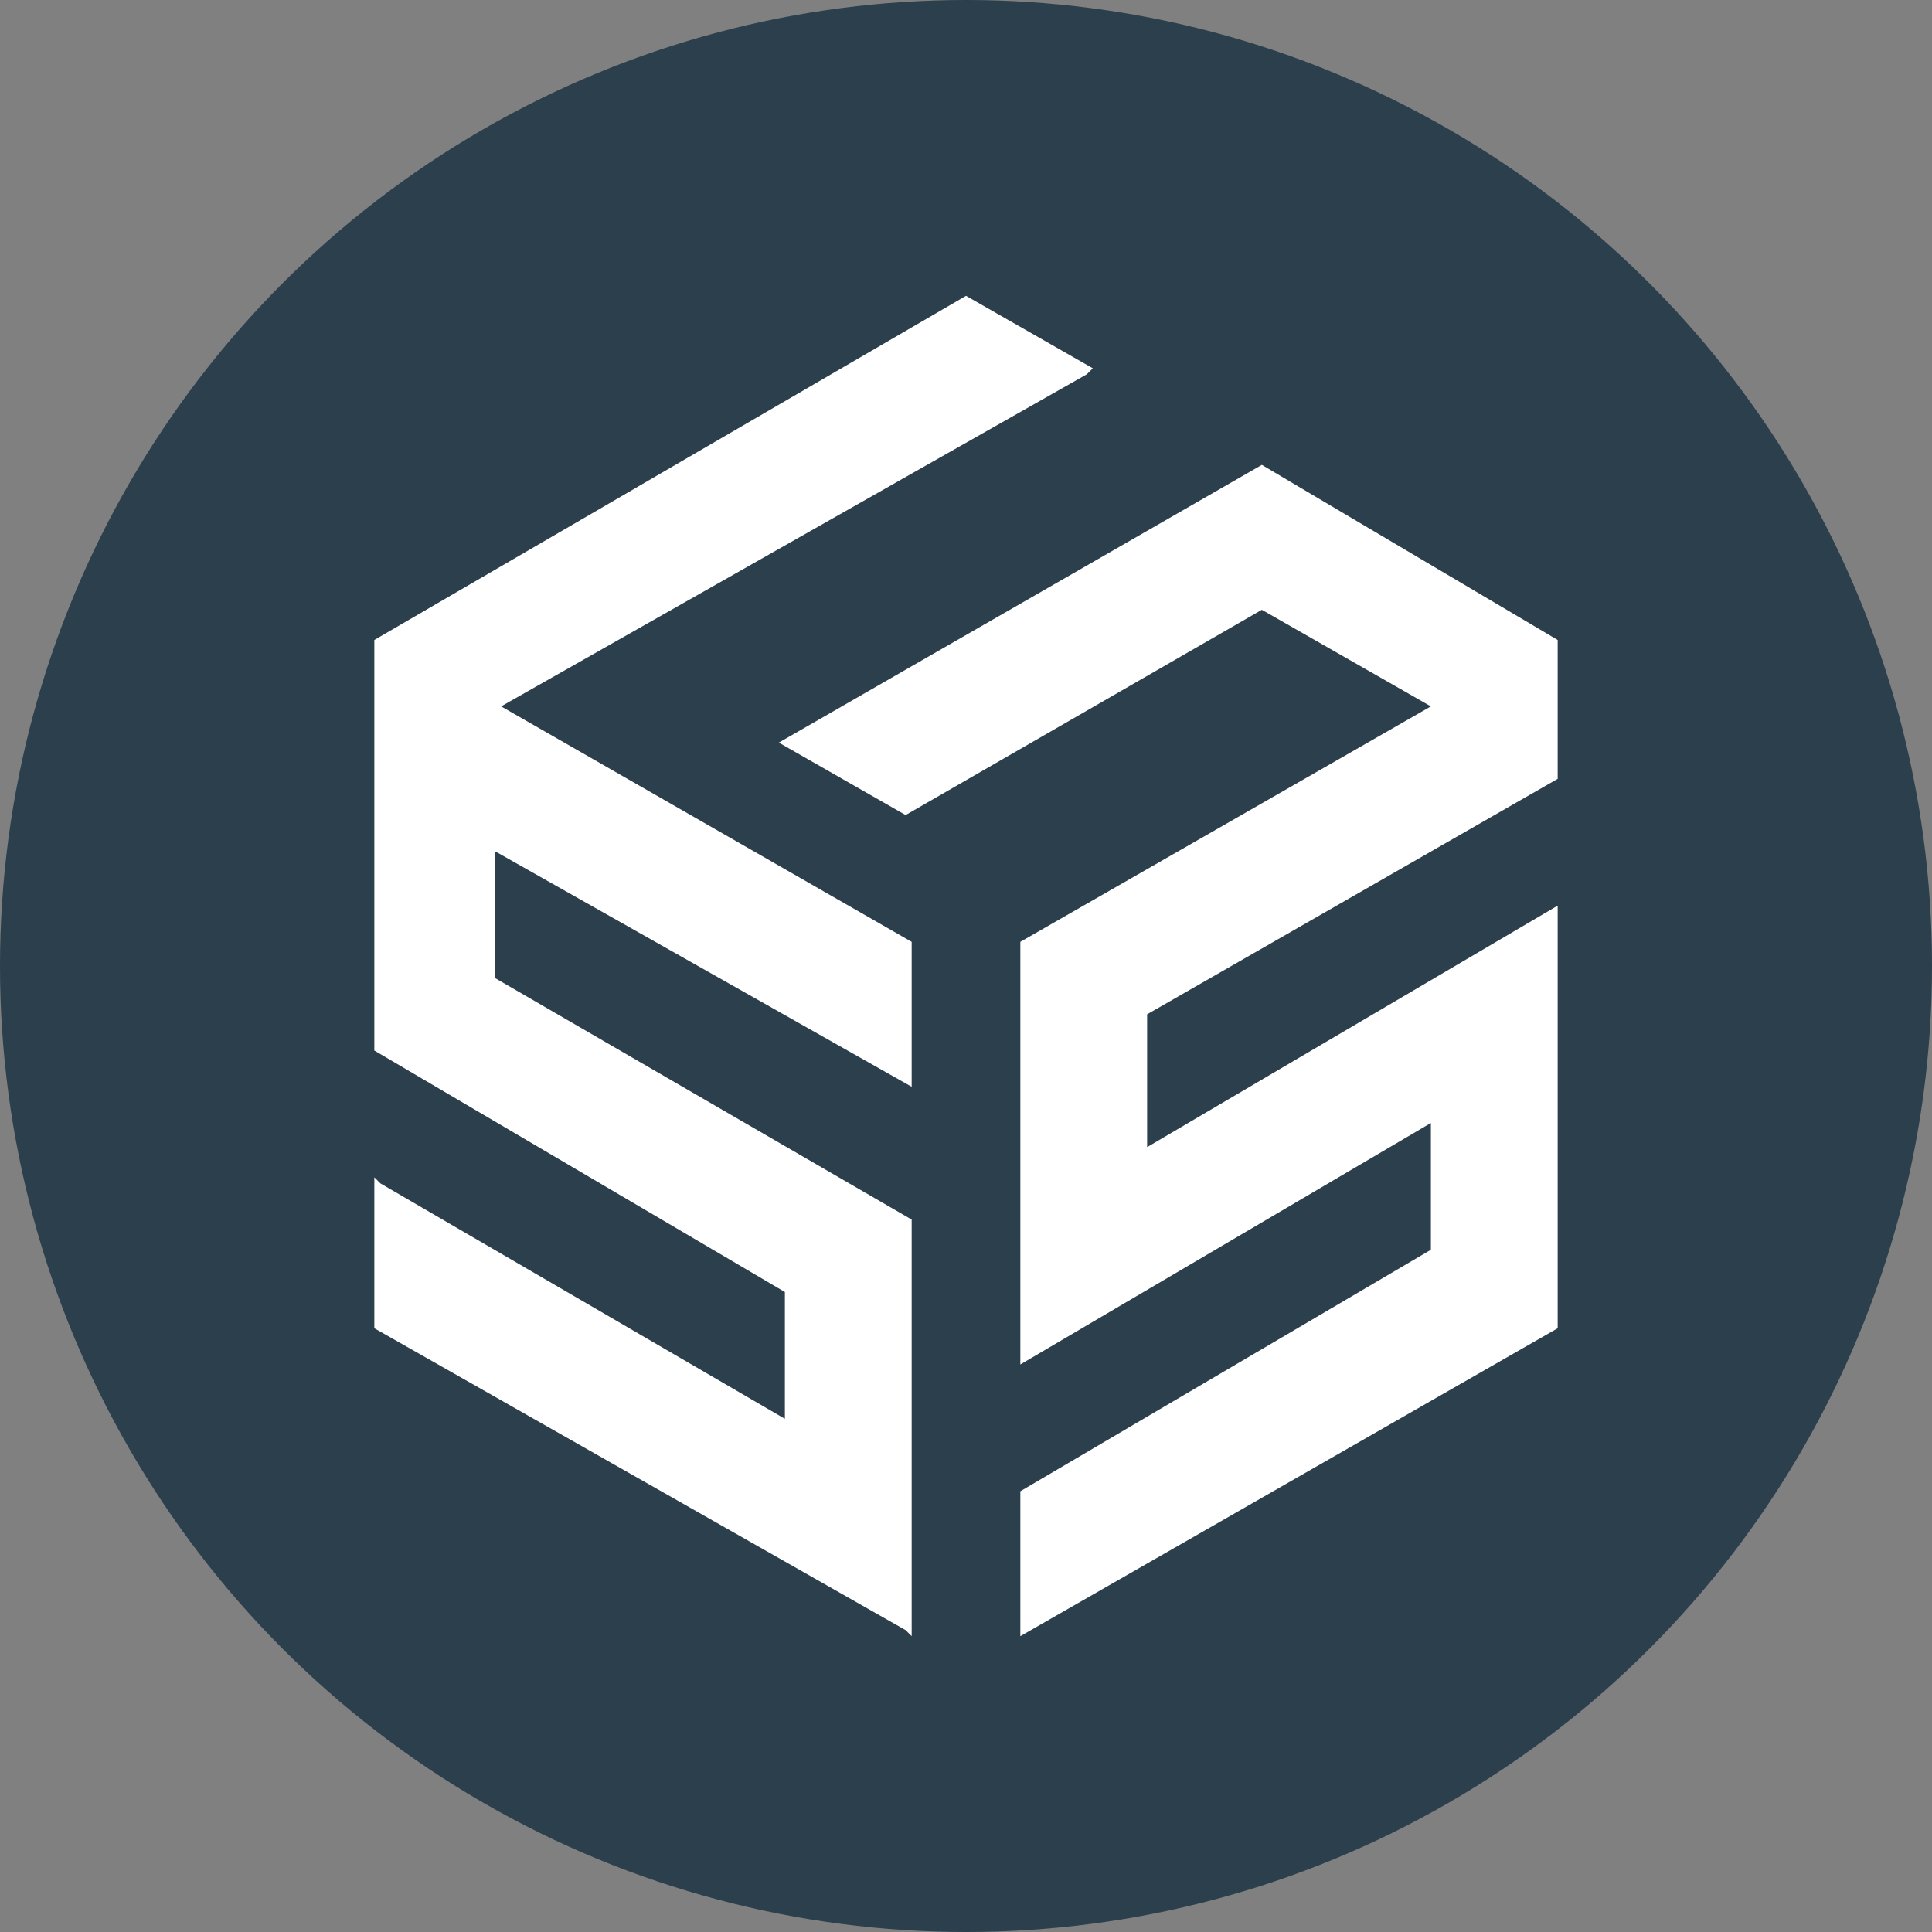
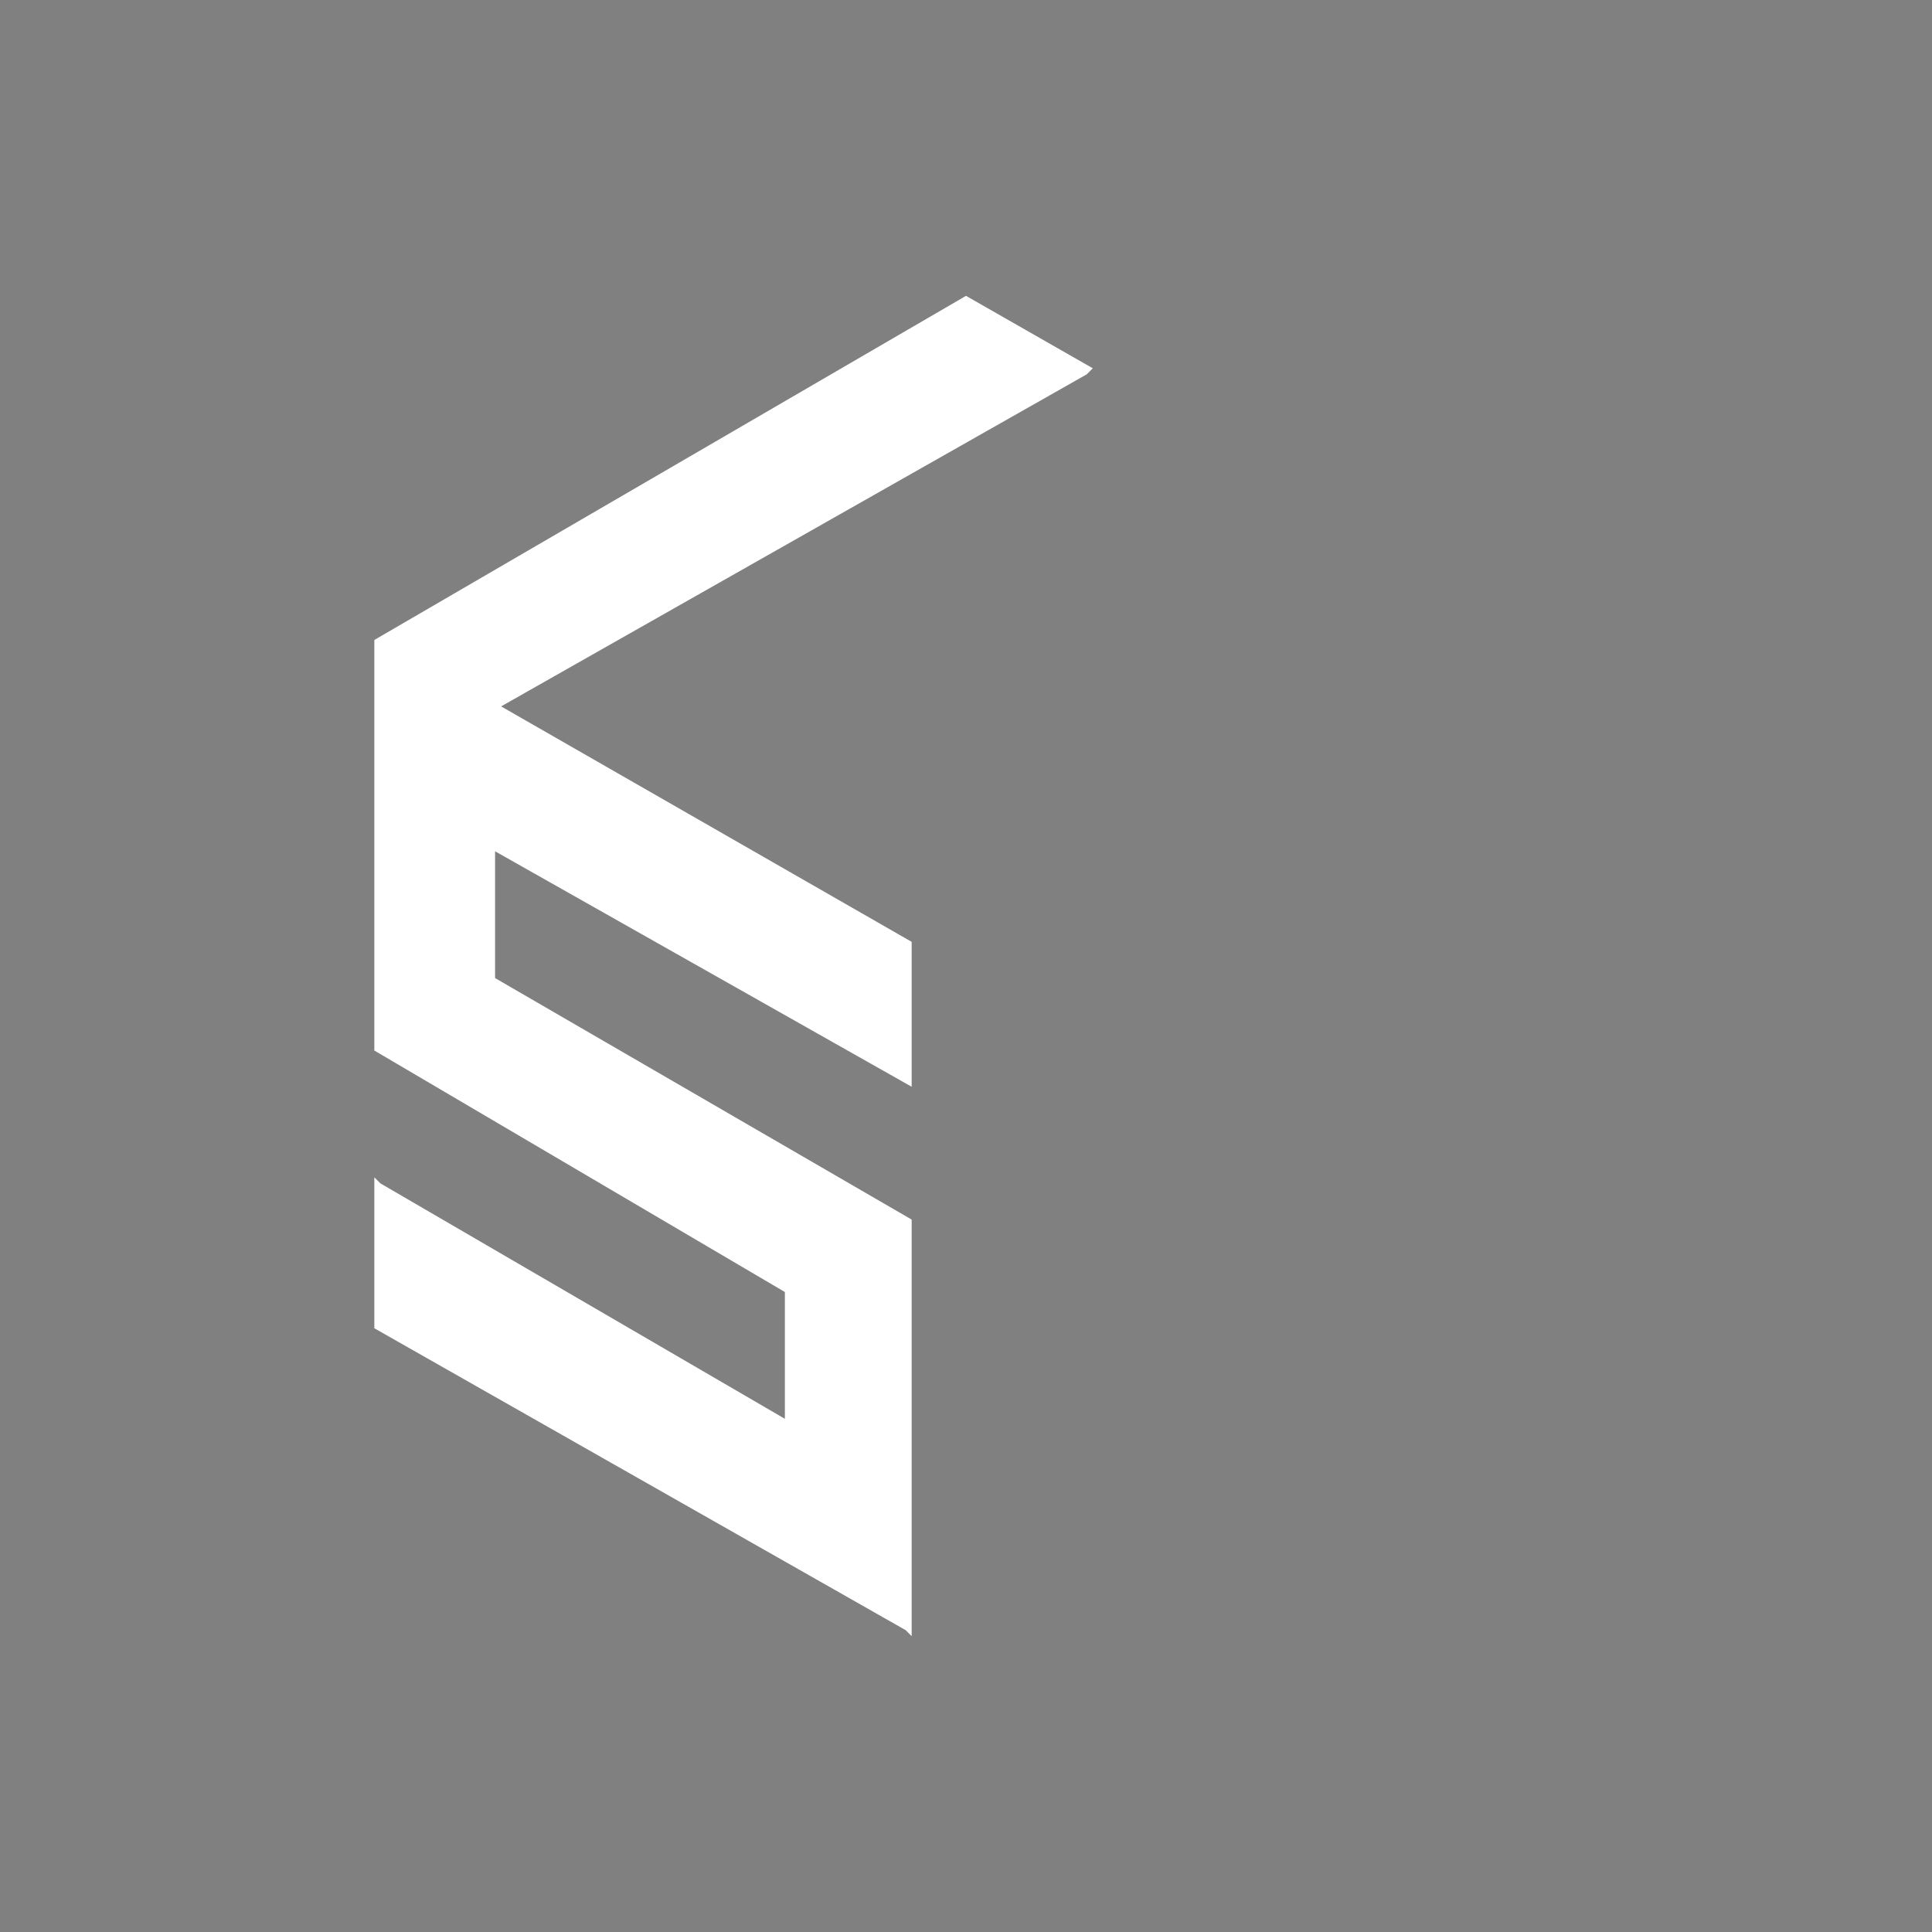
<svg xmlns="http://www.w3.org/2000/svg" version="1.1" id="Fav_ikon" x="0px" y="0px" viewBox="0 0 32 32" style="enable-background:new 0 0 32 32;" xml:space="preserve">
  <rect x="0" y="0" width="32" height="32" fill="#808080" stroke="none" />
  <style type="text/css">
	.st0{fill:#2C3F4D;}
	.st1{fill:#FFFFFF;}
</style>
-   <circle class="st0" cx="16" cy="16" r="16" />
  <g>
    <g>
      <polygon class="st1" points="18,6.2 18.1,6.1 16,4.9 16,4.9 6.2,10.6 6.2,10.6 6.2,17.4 13,21.4 13,23.5 6.3,19.6 6.2,19.5     6.2,22 15,27 15.1,27.1 15.1,20.2 8.2,16.2 8.2,14.1 15.1,18 15.1,15.6 8.3,11.7   " />
-       <polygon class="st1" points="25.8,12.9 25.8,12.9 25.8,10.6 20.9,7.7 12.9,12.3 15,13.5 20.9,10.1 23.7,11.7 16.9,15.6 16.9,15.7     16.9,22.6 23.7,18.6 23.7,20.7 16.9,24.7 16.9,24.7 16.9,27.1 25.8,22 25.8,22 25.8,15 19,19 19,16.8   " />
    </g>
  </g>
</svg>